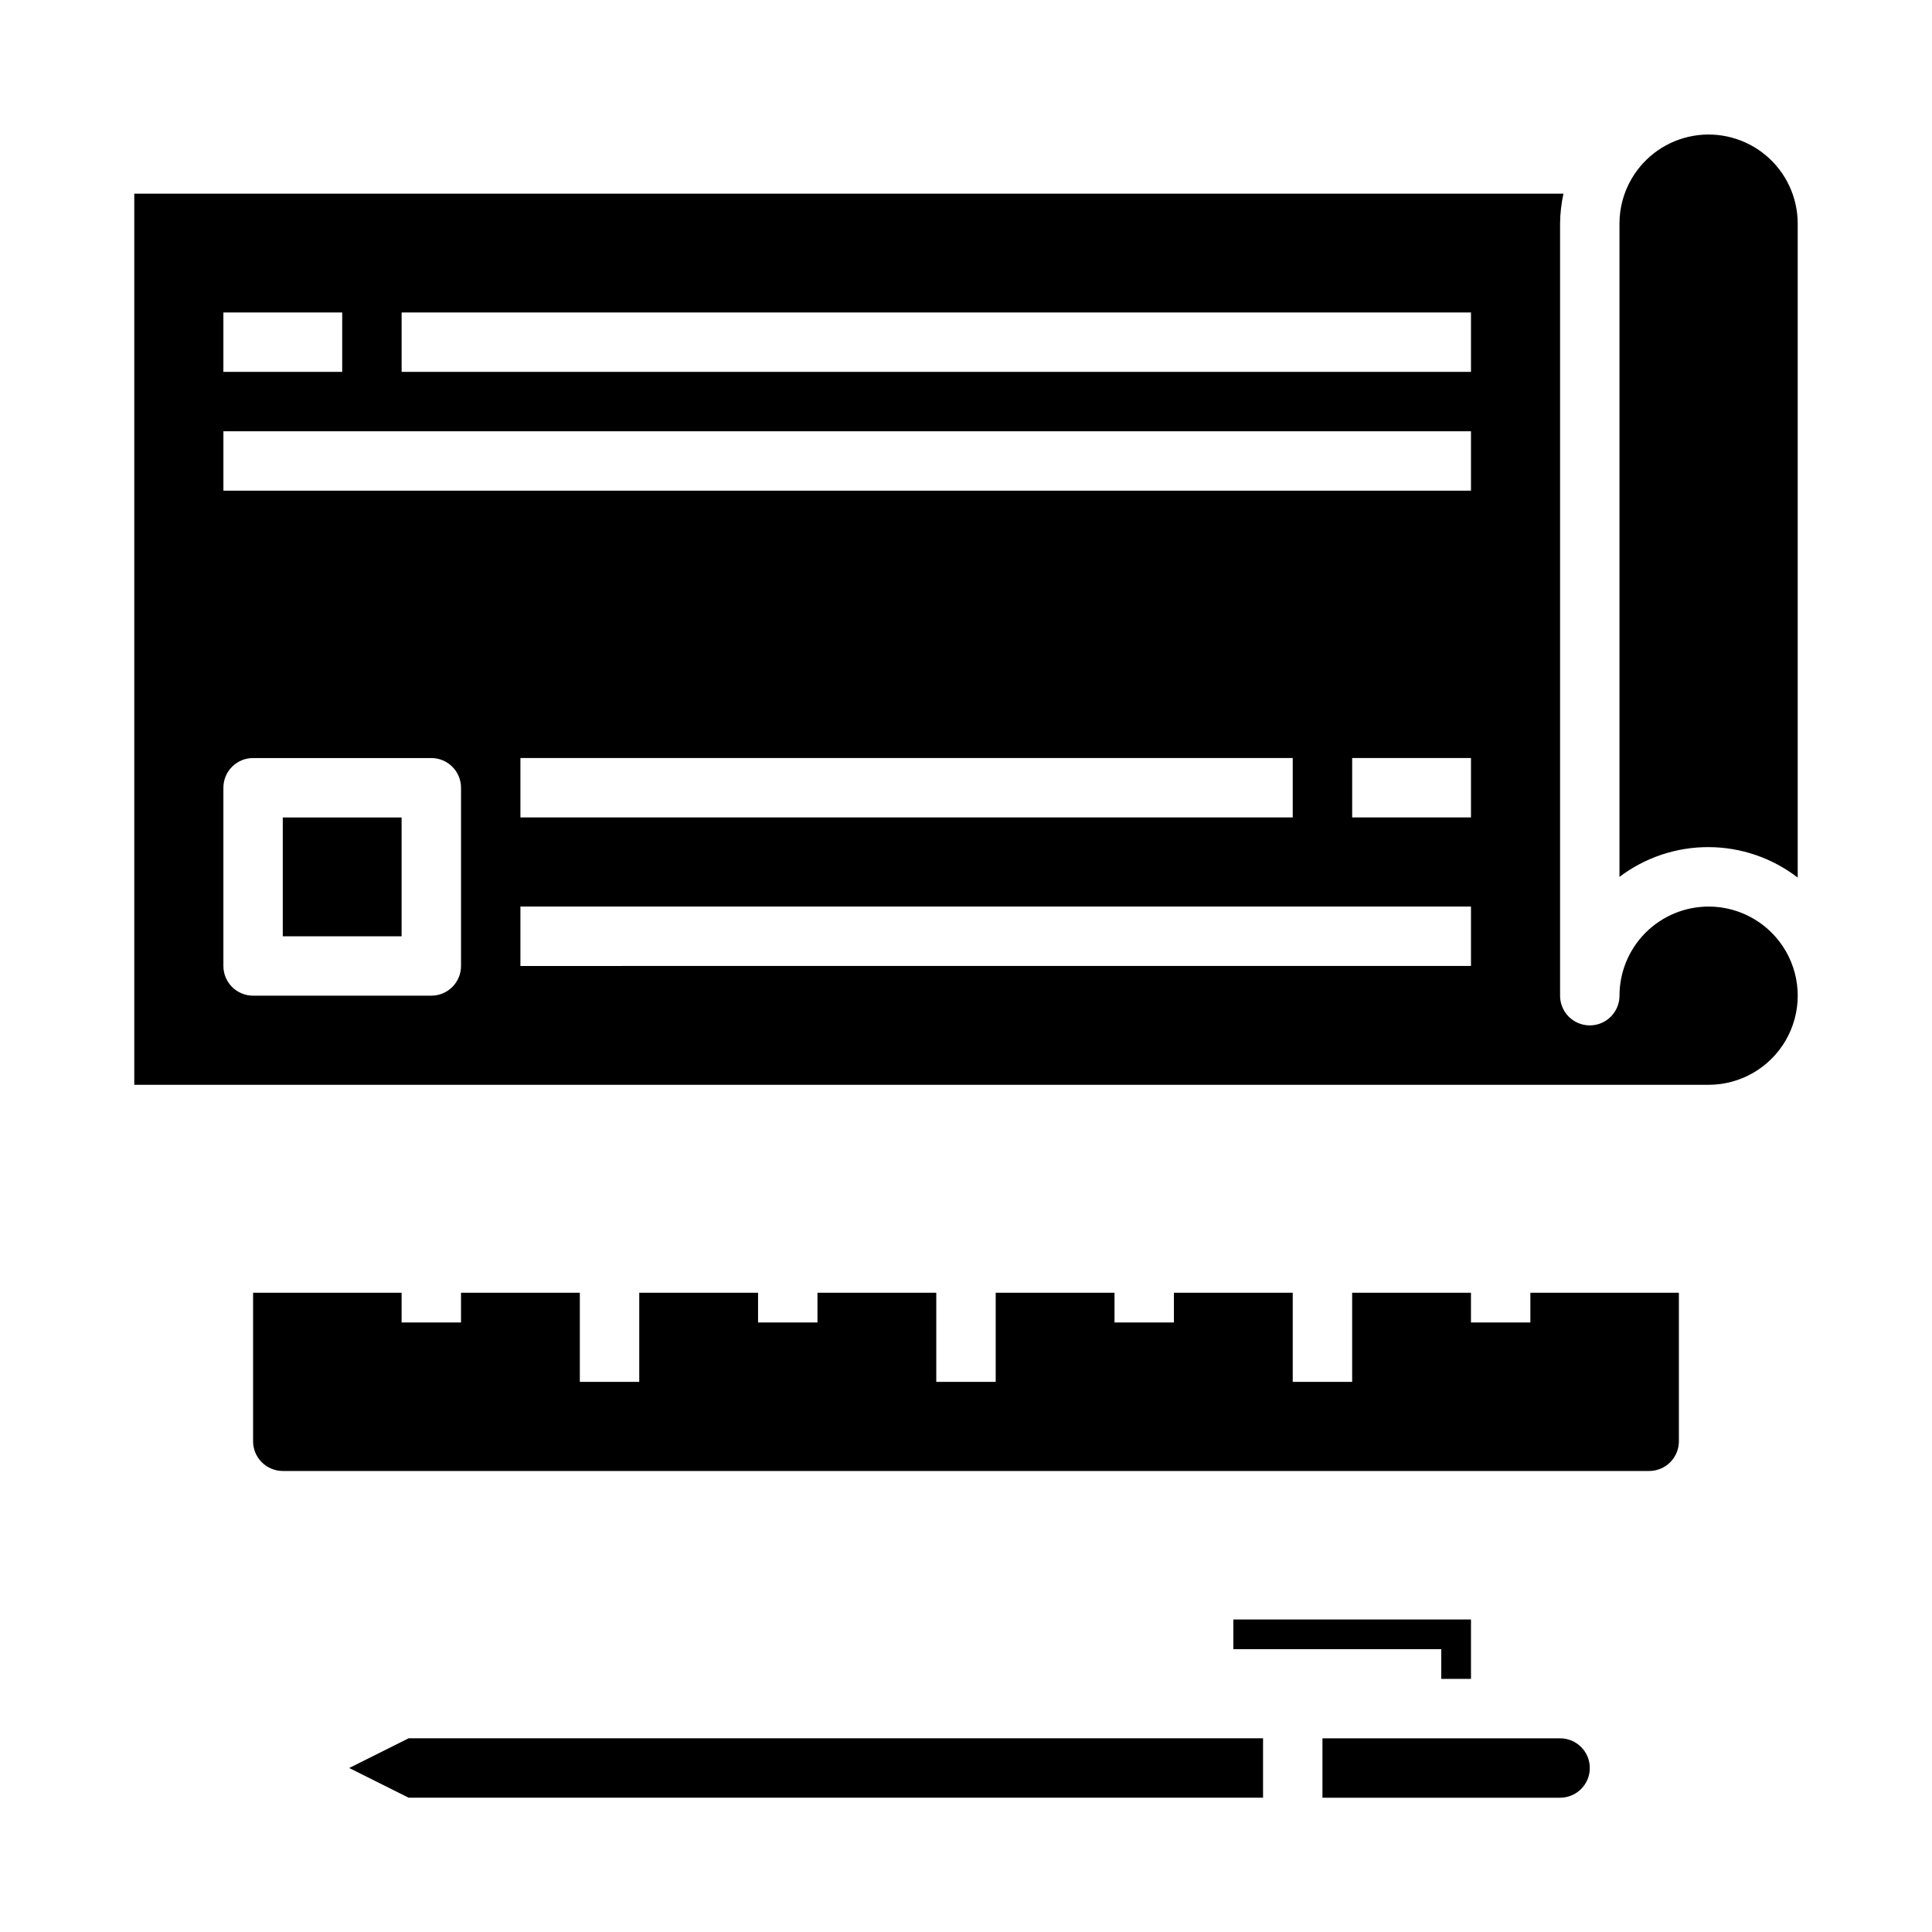
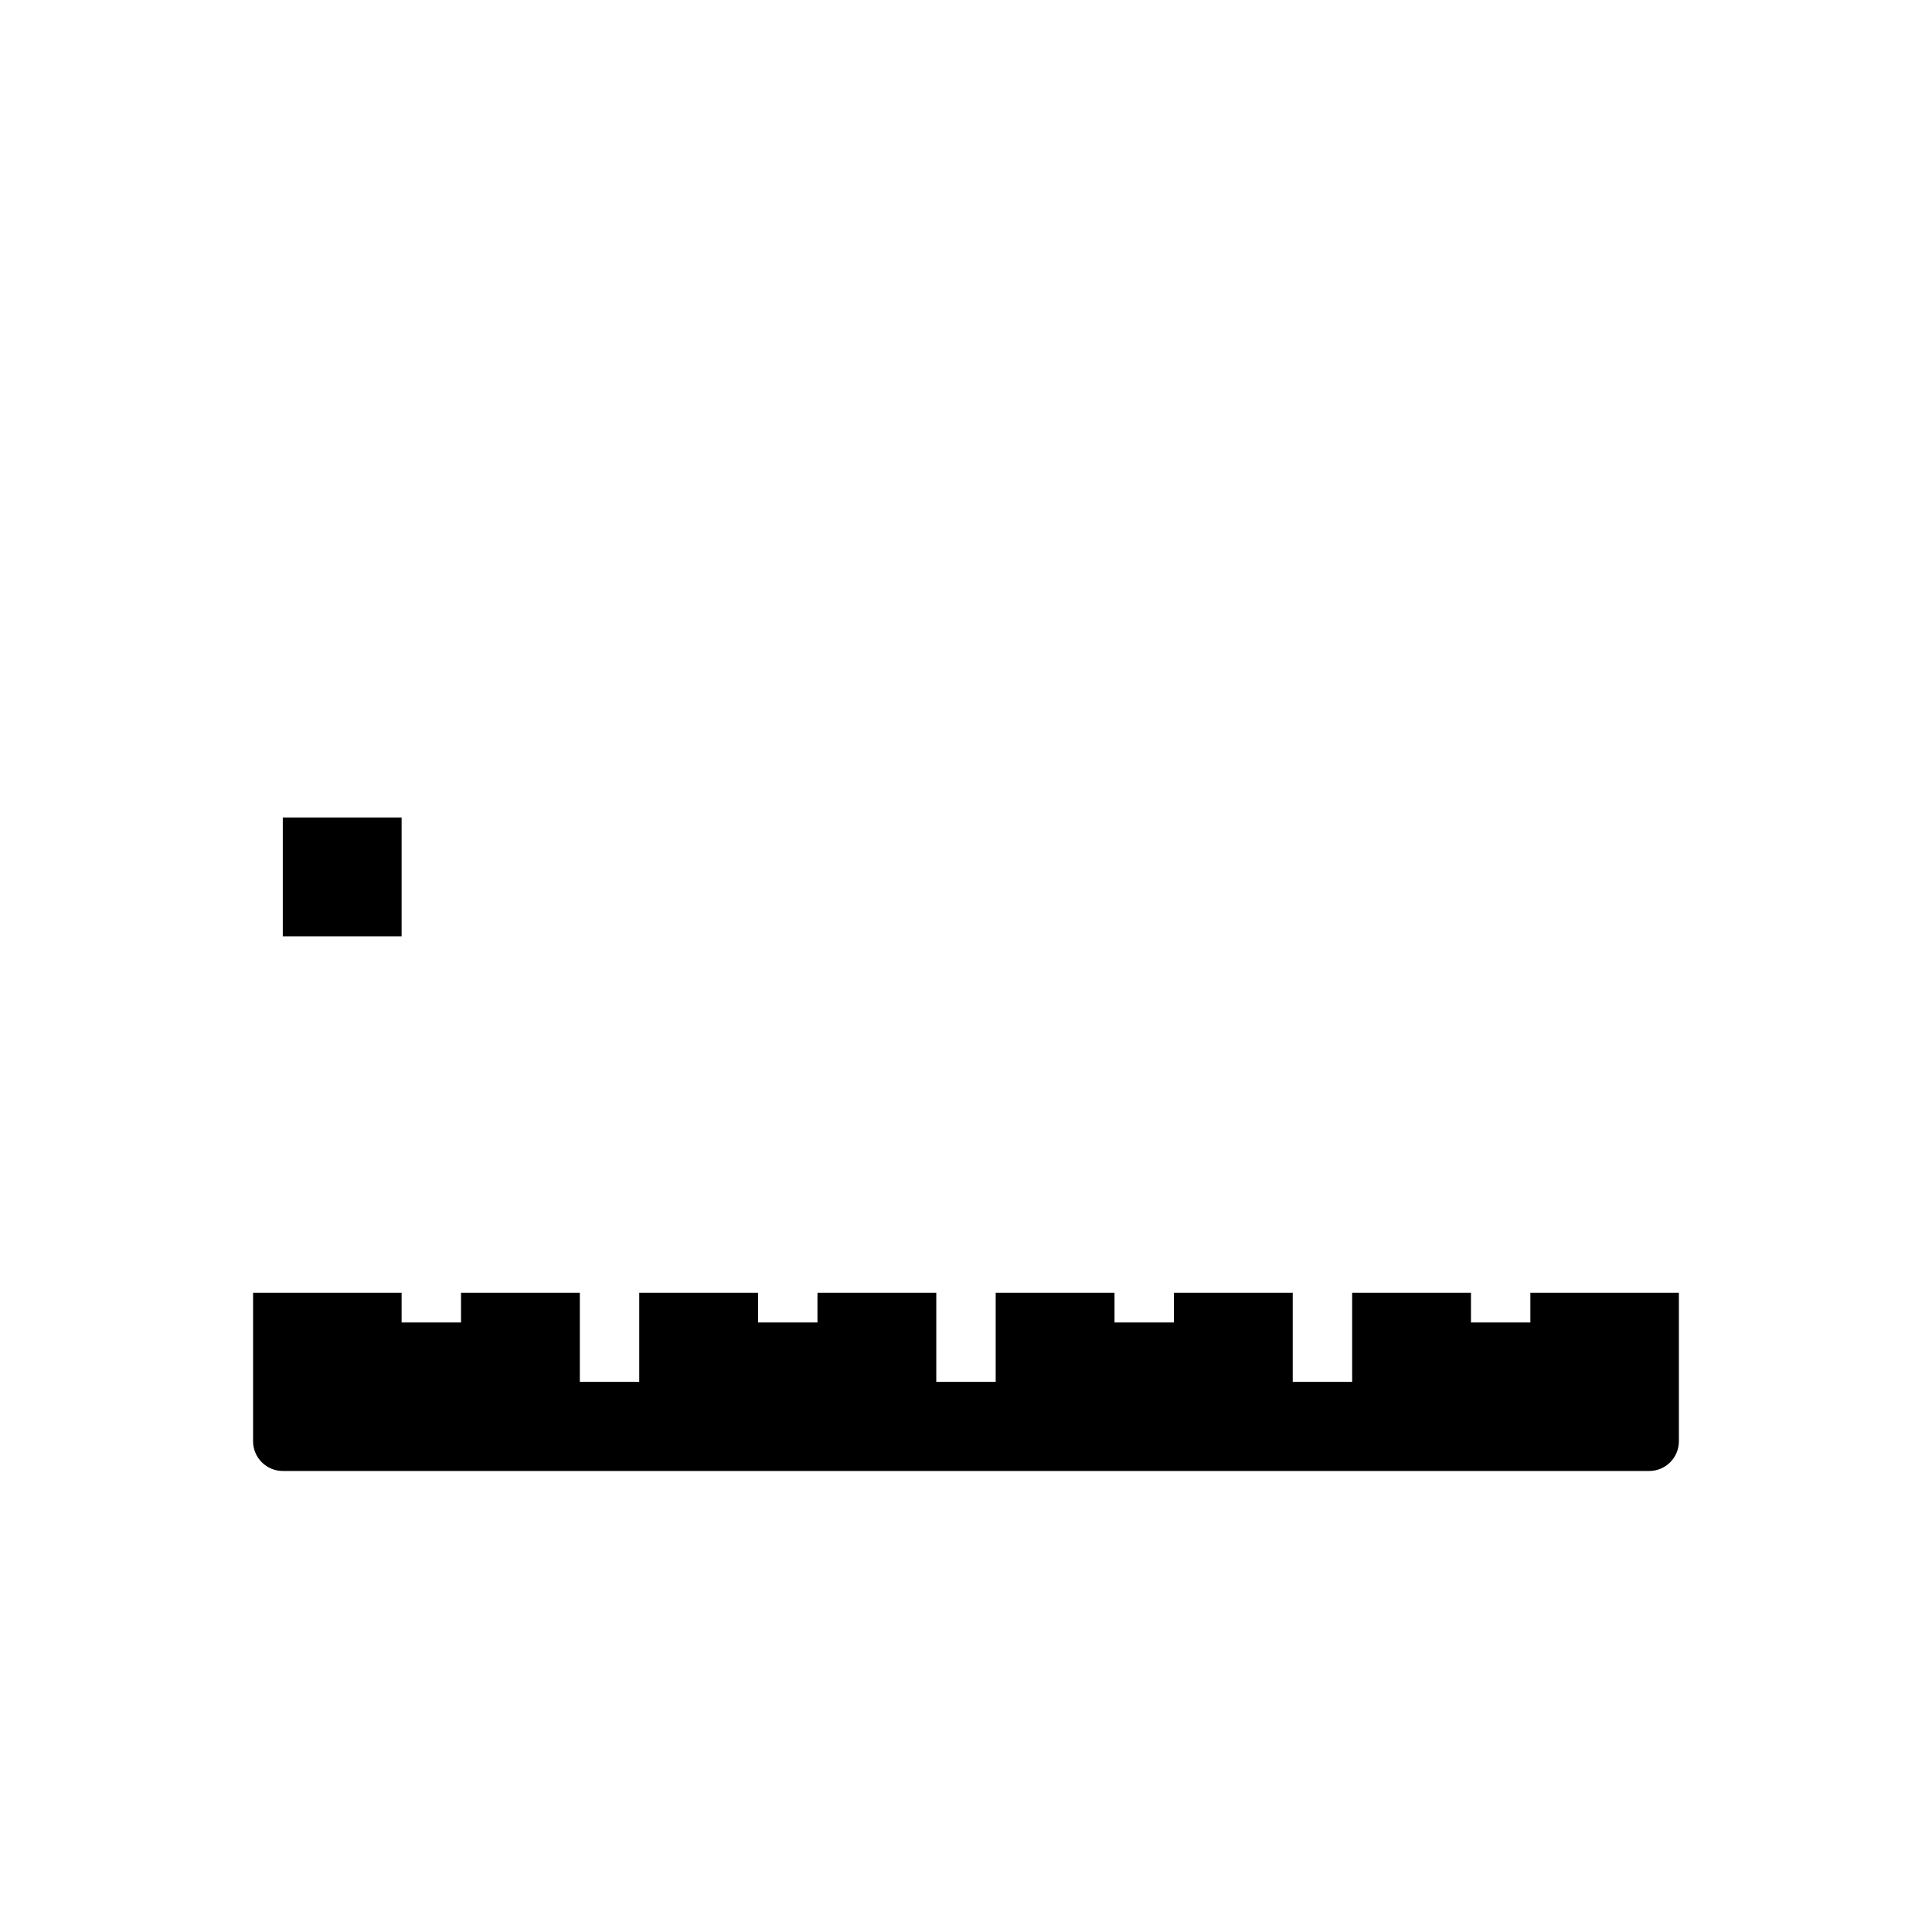
<svg xmlns="http://www.w3.org/2000/svg" fill="#000000" width="800px" height="800px" version="1.1" viewBox="144 144 512 512">
  <g>
-     <path d="m557.44 604.67h-62.977v15.742h62.977c4.348 0 7.875-3.523 7.875-7.871 0-4.348-3.527-7.871-7.875-7.871z" />
-     <path d="m252.29 620.41h226.43v-15.742h-226.43l-15.746 7.871z" />
    <path d="m211.07 486.59v39.359c0 2.09 0.828 4.09 2.305 5.566s3.481 2.309 5.566 2.309h362.11c2.09 0 4.09-0.832 5.566-2.309 1.477-1.477 2.305-3.477 2.305-5.566v-39.359h-39.359v7.871h-15.742v-7.871h-31.488v23.617h-15.746v-23.617h-31.488v7.871h-15.742v-7.871h-31.488v23.617h-15.746v-23.617h-31.488v7.871h-15.742v-7.871h-31.488v23.617h-15.742v-23.617h-31.488v7.871h-15.746v-7.871z" />
-     <path d="m596.8 384.25c-6.266 0-12.273 2.488-16.699 6.918-4.43 4.43-6.918 10.434-6.918 16.699 0 4.348-3.523 7.871-7.871 7.871s-7.875-3.523-7.875-7.871v-204.67c0.027-2.648 0.328-5.289 0.898-7.875h-378.75v236.16h417.22c8.434 0 16.23-4.504 20.449-11.809 4.219-7.309 4.219-16.309 0-23.617s-12.016-11.809-20.449-11.809zm-393.6-157.44h31.488v15.742l-31.488 0.004zm62.977 173.18v0.004c0 2.086-0.832 4.09-2.309 5.566-1.477 1.477-3.477 2.305-5.566 2.305h-47.23c-4.348 0-7.871-3.523-7.871-7.871v-47.234c0-4.348 3.523-7.871 7.871-7.871h47.23c2.09 0 4.09 0.828 5.566 2.305 1.477 1.477 2.309 3.481 2.309 5.566zm267.65 0-251.91 0.004v-15.746h251.91zm-251.91-39.359v-15.742h204.67v15.742zm251.91 0h-31.488v-15.742h31.488zm0-86.594-330.62 0.004v-15.746h330.62zm0-31.488-283.39 0.004v-15.746h283.39z" />
    <path d="m218.94 360.64h31.488v31.488h-31.488z" />
-     <path d="m620.41 203.2c-0.02-6.965-3.113-13.562-8.449-18.035-5.34-4.473-12.379-6.359-19.238-5.16-6.859 1.199-12.836 5.367-16.34 11.387-2.094 3.582-3.203 7.656-3.203 11.809v173.18c6.805-5.152 15.113-7.922 23.648-7.887 8.531 0.031 16.82 2.871 23.582 8.074z" />
-     <path d="m525.95 573.18h-55.102v7.871h55.102v7.871h7.875v-15.742z" />
  </g>
</svg>